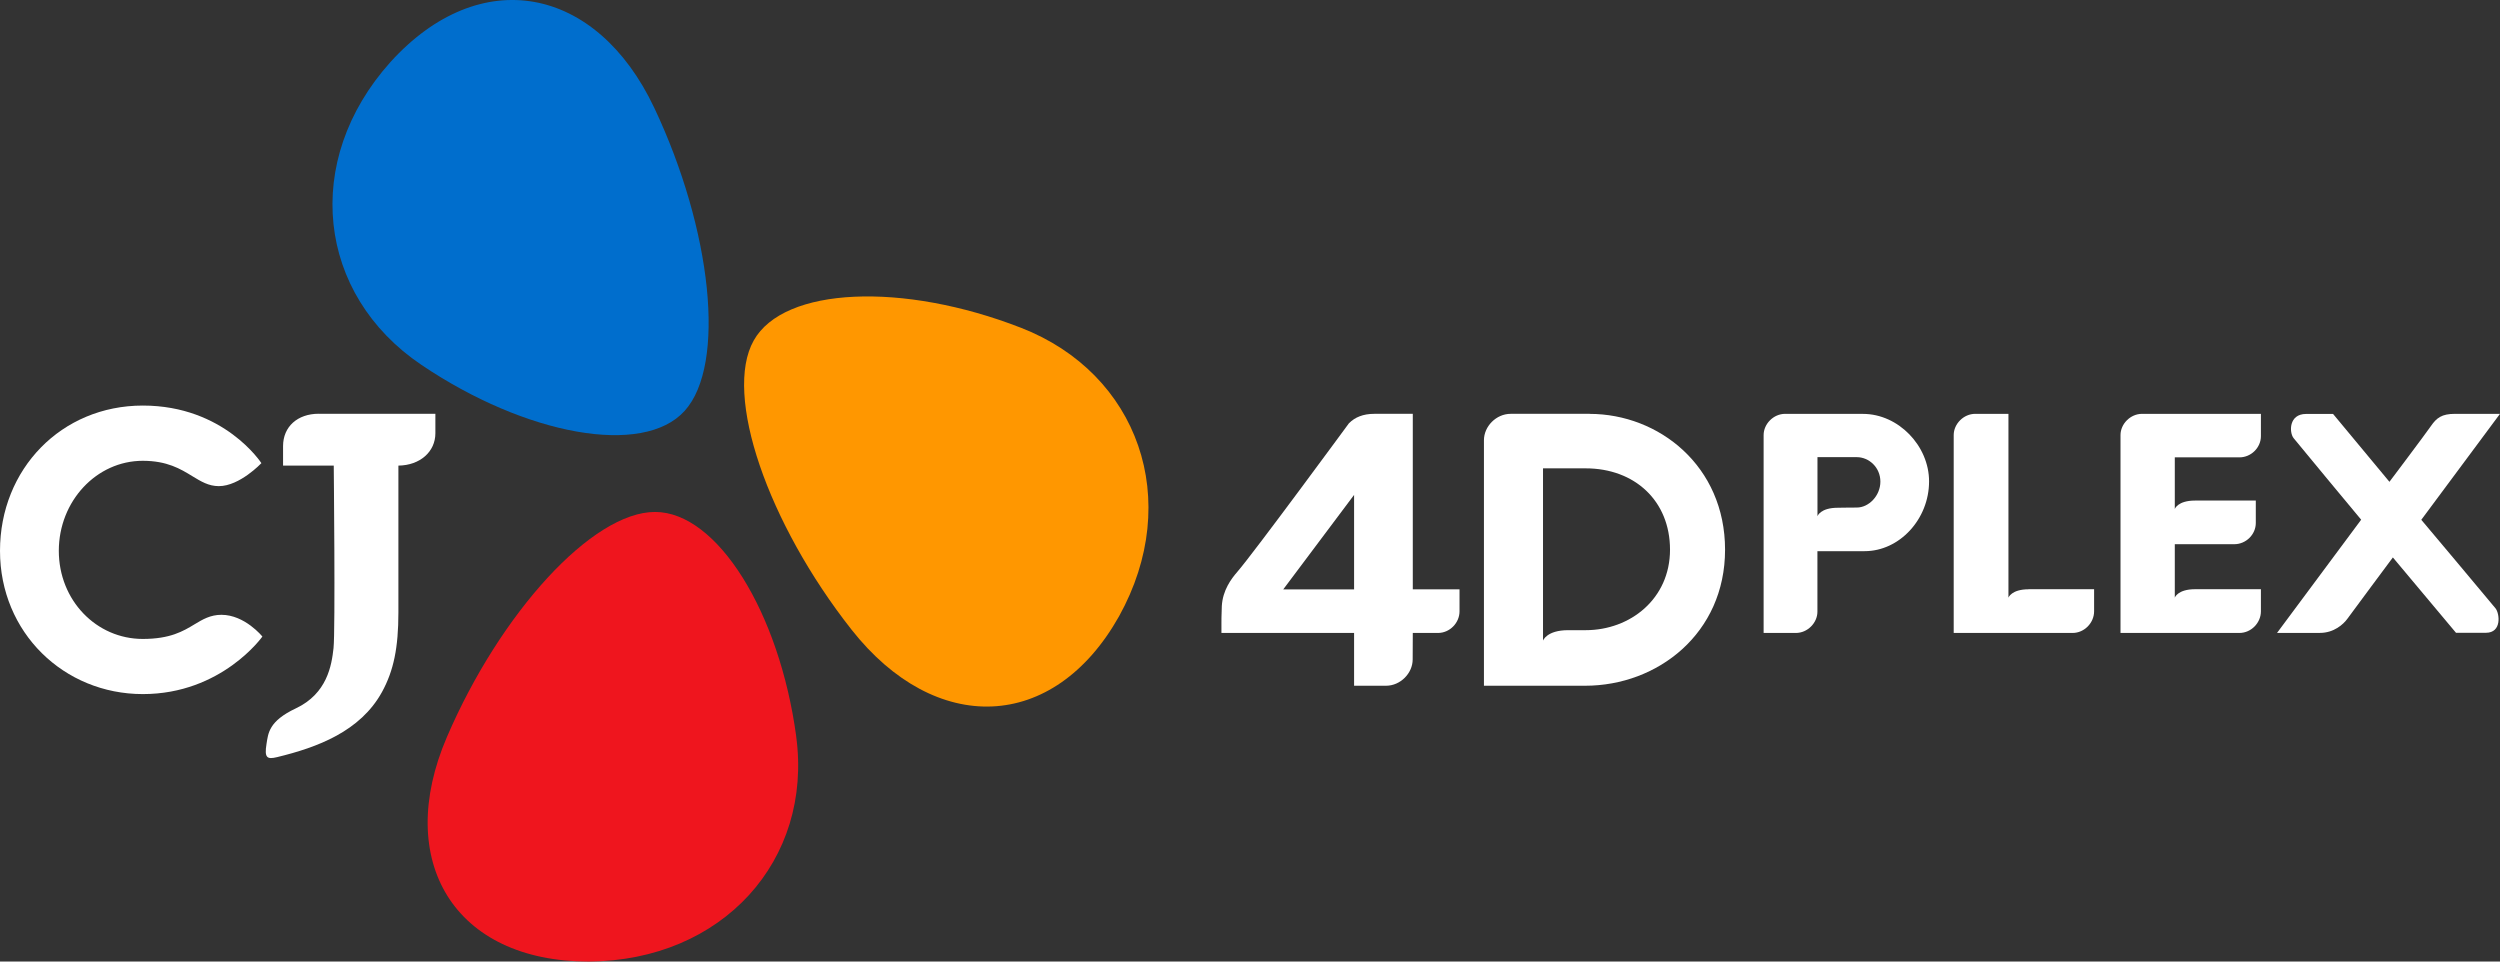
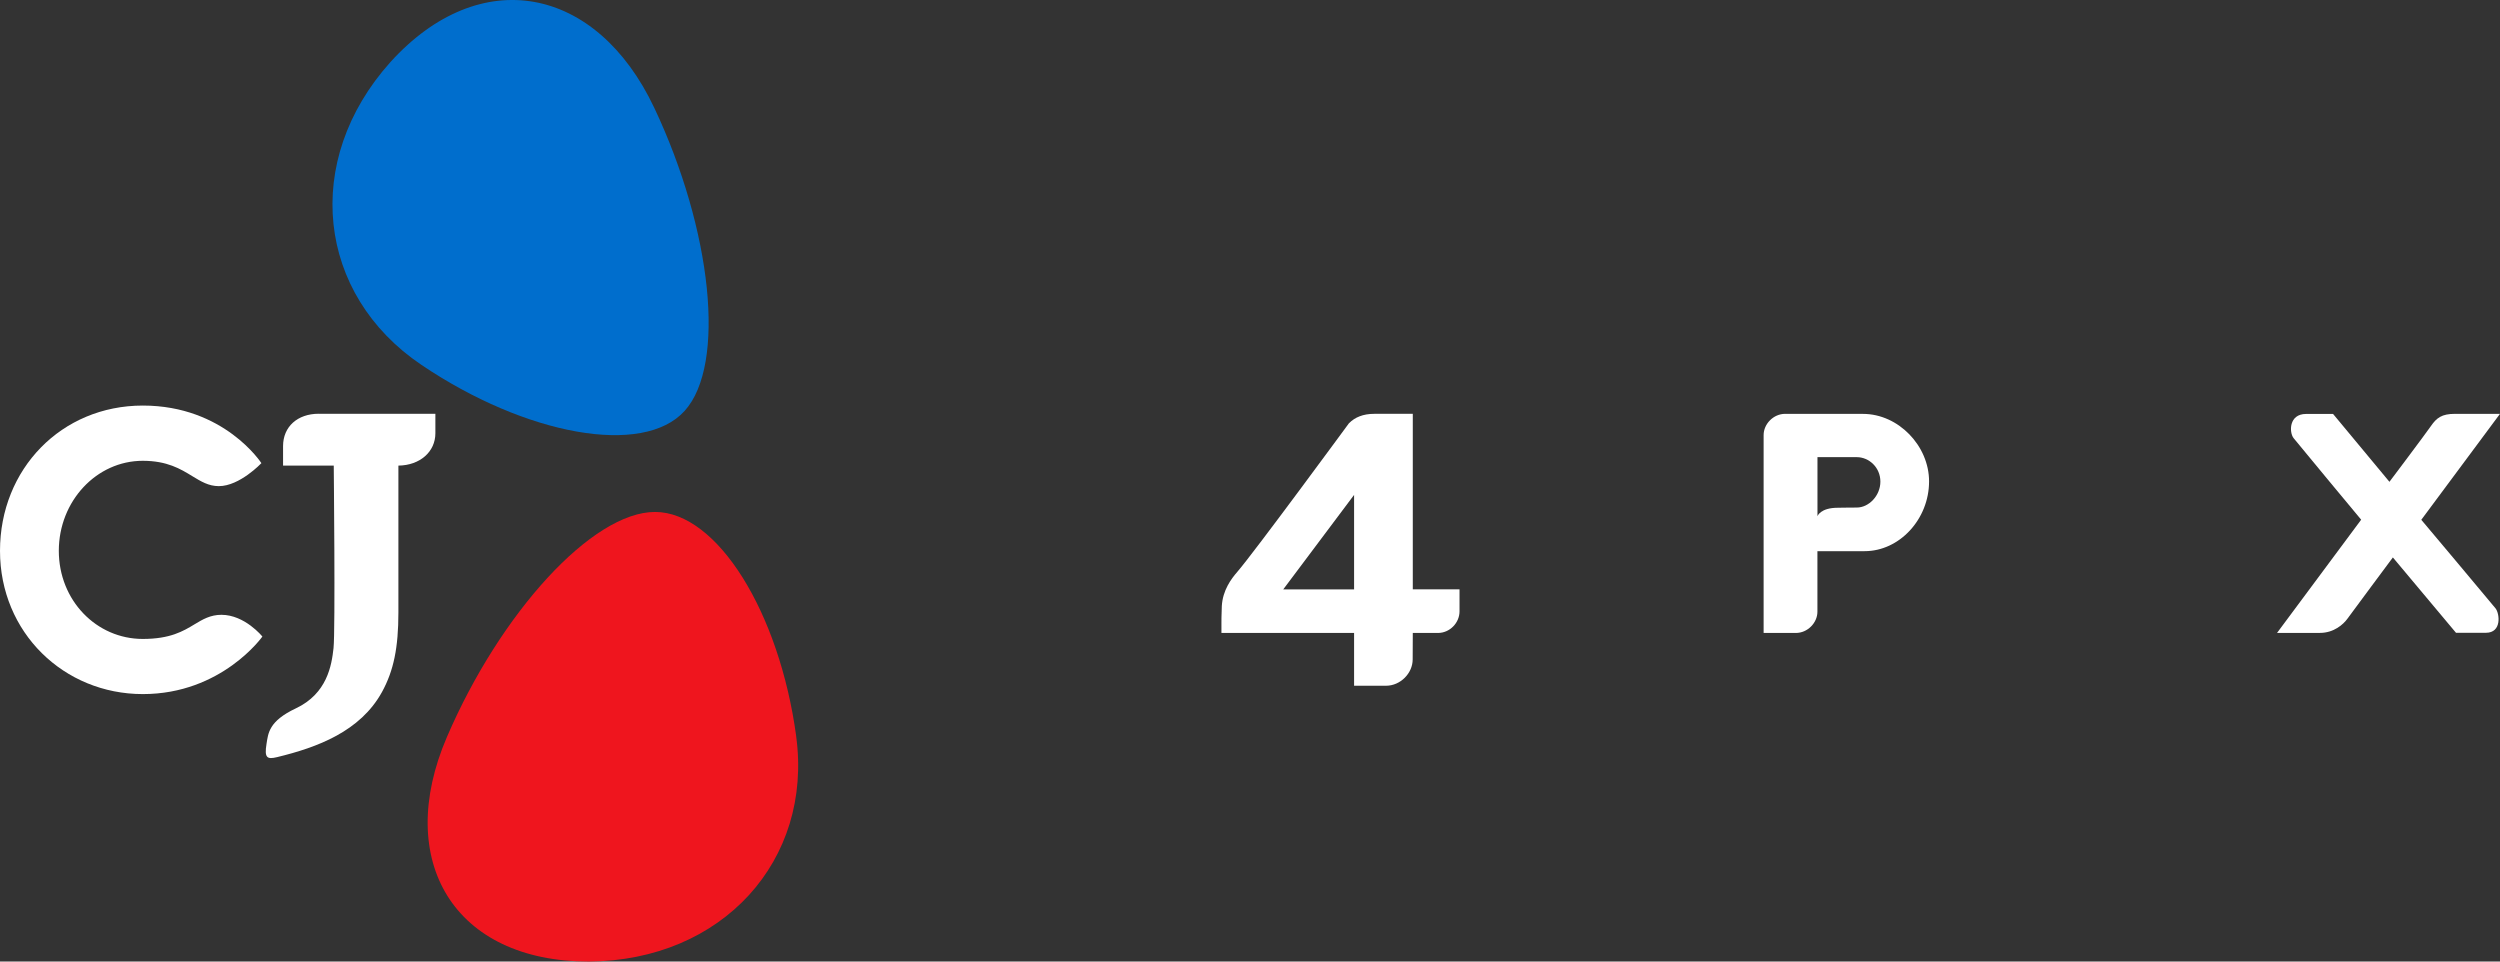
<svg xmlns="http://www.w3.org/2000/svg" width="156" height="60" viewBox="0 0 156 60" fill="none">
  <rect x="0" y="0" width="156" height="60" fill="#333333" stroke="none" />
-   <path d="M139.742 28.539C140.469 28.539 141.081 27.934 141.081 27.216V25.824H133.66C132.936 25.824 132.32 26.455 132.32 27.147V39.496H139.742C140.469 39.496 141.081 38.868 141.081 38.147V36.767C141.081 36.767 137.392 36.767 136.971 36.767C135.888 36.767 135.707 37.291 135.707 37.291V33.958C135.707 33.958 139.301 33.958 139.422 33.958C140.15 33.958 140.762 33.353 140.762 32.634V31.235C140.762 31.235 137.395 31.235 136.971 31.235C135.888 31.235 135.707 31.759 135.707 31.759V28.539C135.707 28.539 139.492 28.539 139.742 28.539Z" fill="white" />
-   <path d="M126.591 36.771C125.508 36.771 125.327 37.294 125.327 37.294V25.824H123.251C122.527 25.824 121.911 26.455 121.911 27.147V39.496H129.332C130.06 39.496 130.672 38.868 130.672 38.147V36.767C130.672 36.767 127.012 36.767 126.588 36.767L126.591 36.771Z" fill="white" />
  <path d="M116.253 25.824H111.389C110.665 25.824 110.05 26.455 110.05 27.147V39.496H112.067C112.791 39.496 113.407 38.865 113.407 38.172V34.393C113.407 34.393 114.177 34.393 116.352 34.393C118.528 34.393 120.374 32.397 120.374 30.039C120.374 27.817 118.458 25.827 116.253 25.827V25.824ZM115.859 31.671C115.102 31.671 114.921 31.684 114.674 31.684C113.591 31.684 113.41 32.208 113.41 32.208V28.526C113.41 28.526 115.092 28.526 115.862 28.526C116.632 28.526 117.336 29.174 117.336 30.052C117.336 30.93 116.619 31.671 115.862 31.671H115.859Z" fill="white" />
  <path d="M153.185 25.824C152.366 25.824 152.043 26.074 151.688 26.588C151.333 27.102 149.101 30.065 149.101 30.065L145.583 25.83H143.901C142.815 25.83 142.842 26.982 143.118 27.336C143.398 27.694 147.337 32.429 147.337 32.429L142.088 39.493H144.764C145.639 39.493 146.228 38.953 146.472 38.618C146.712 38.283 149.315 34.784 149.315 34.784L153.254 39.486H155.121C156.121 39.486 155.98 38.29 155.723 37.964C155.466 37.639 151.089 32.435 151.089 32.435L155.999 25.824H153.182H153.185Z" fill="white" />
-   <path d="M99.193 25.823H94.263C93.365 25.823 92.598 26.604 92.598 27.469V42.79H98.913C103.442 42.79 107.644 39.522 107.644 34.302C107.644 29.082 103.517 25.826 99.19 25.826L99.193 25.823ZM98.943 39.323H97.853C96.511 39.323 96.284 39.974 96.284 39.974V29.225H98.943C102.004 29.225 104.209 31.251 104.209 34.302C104.209 37.352 101.744 39.323 98.943 39.323Z" fill="white" />
  <path d="M88.158 36.777V25.823H85.749C85.064 25.823 84.548 26.035 84.179 26.409H84.176C84.176 26.409 78.232 34.507 77.205 35.687C76.833 36.117 76.297 36.826 76.241 37.821C76.215 38.305 76.218 38.91 76.218 38.91V39.496H84.495V42.79H86.489C87.388 42.79 88.151 42.01 88.151 41.148C88.151 41.076 88.158 39.496 88.158 39.496H89.734C90.462 39.496 91.074 38.871 91.074 38.149V36.773H88.161L88.158 36.777ZM80.075 36.777L84.495 30.881V36.777H80.075Z" fill="white" />
-   <path d="M63.702 20.451C56.346 17.585 48.915 17.891 47.032 21.247C45.13 24.63 47.901 32.637 53.131 39.284C58.36 45.929 65.749 45.711 69.83 38.455C73.842 31.219 71.041 23.306 63.705 20.451" fill="#FF9700" />
  <path d="M26.292 22.765C32.818 27.172 40.131 28.502 42.718 25.643C45.331 22.765 44.429 14.351 40.825 6.725C37.221 -0.899 29.968 -2.307 24.363 3.873C18.828 10.045 19.782 18.371 26.292 22.765Z" fill="#006ECD" />
  <path d="M49.685 45.953C48.639 38.21 44.755 31.943 40.872 31.946C36.955 31.946 31.222 38.236 27.889 45.986C24.558 53.733 28.346 60.01 36.745 60C45.094 59.945 50.725 53.678 49.682 45.953" fill="#EF151E" />
  <path d="M19.891 25.818C18.561 25.818 17.663 26.628 17.663 27.837V29.054H20.826C20.826 29.054 20.931 39.364 20.812 40.443C20.694 41.523 20.414 43.282 18.459 44.203C16.771 45 16.738 45.751 16.63 46.421C16.491 47.289 16.656 47.4 17.294 47.244C19.805 46.636 22.481 45.64 23.834 43.185C24.567 41.851 24.86 40.411 24.86 38.219V29.054C26.2 29.038 27.168 28.195 27.168 27.034V25.821H19.891V25.818Z" fill="white" />
  <path d="M16.376 39.717C16.376 39.717 13.839 43.311 8.912 43.311C3.985 43.311 0 39.47 0 34.371C0 29.271 3.831 25.307 8.912 25.307C13.994 25.307 16.311 28.9 16.311 28.9C16.311 28.9 14.958 30.335 13.655 30.335C13.02 30.335 12.546 30.045 11.996 29.71C11.262 29.261 10.429 28.754 8.909 28.754C6.019 28.754 3.67 31.274 3.67 34.371C3.67 37.467 6.019 39.87 8.909 39.87C10.624 39.87 11.43 39.386 12.141 38.956C12.648 38.651 13.125 38.364 13.816 38.364C15.28 38.364 16.373 39.721 16.373 39.721L16.376 39.717Z" fill="white" />
</svg>